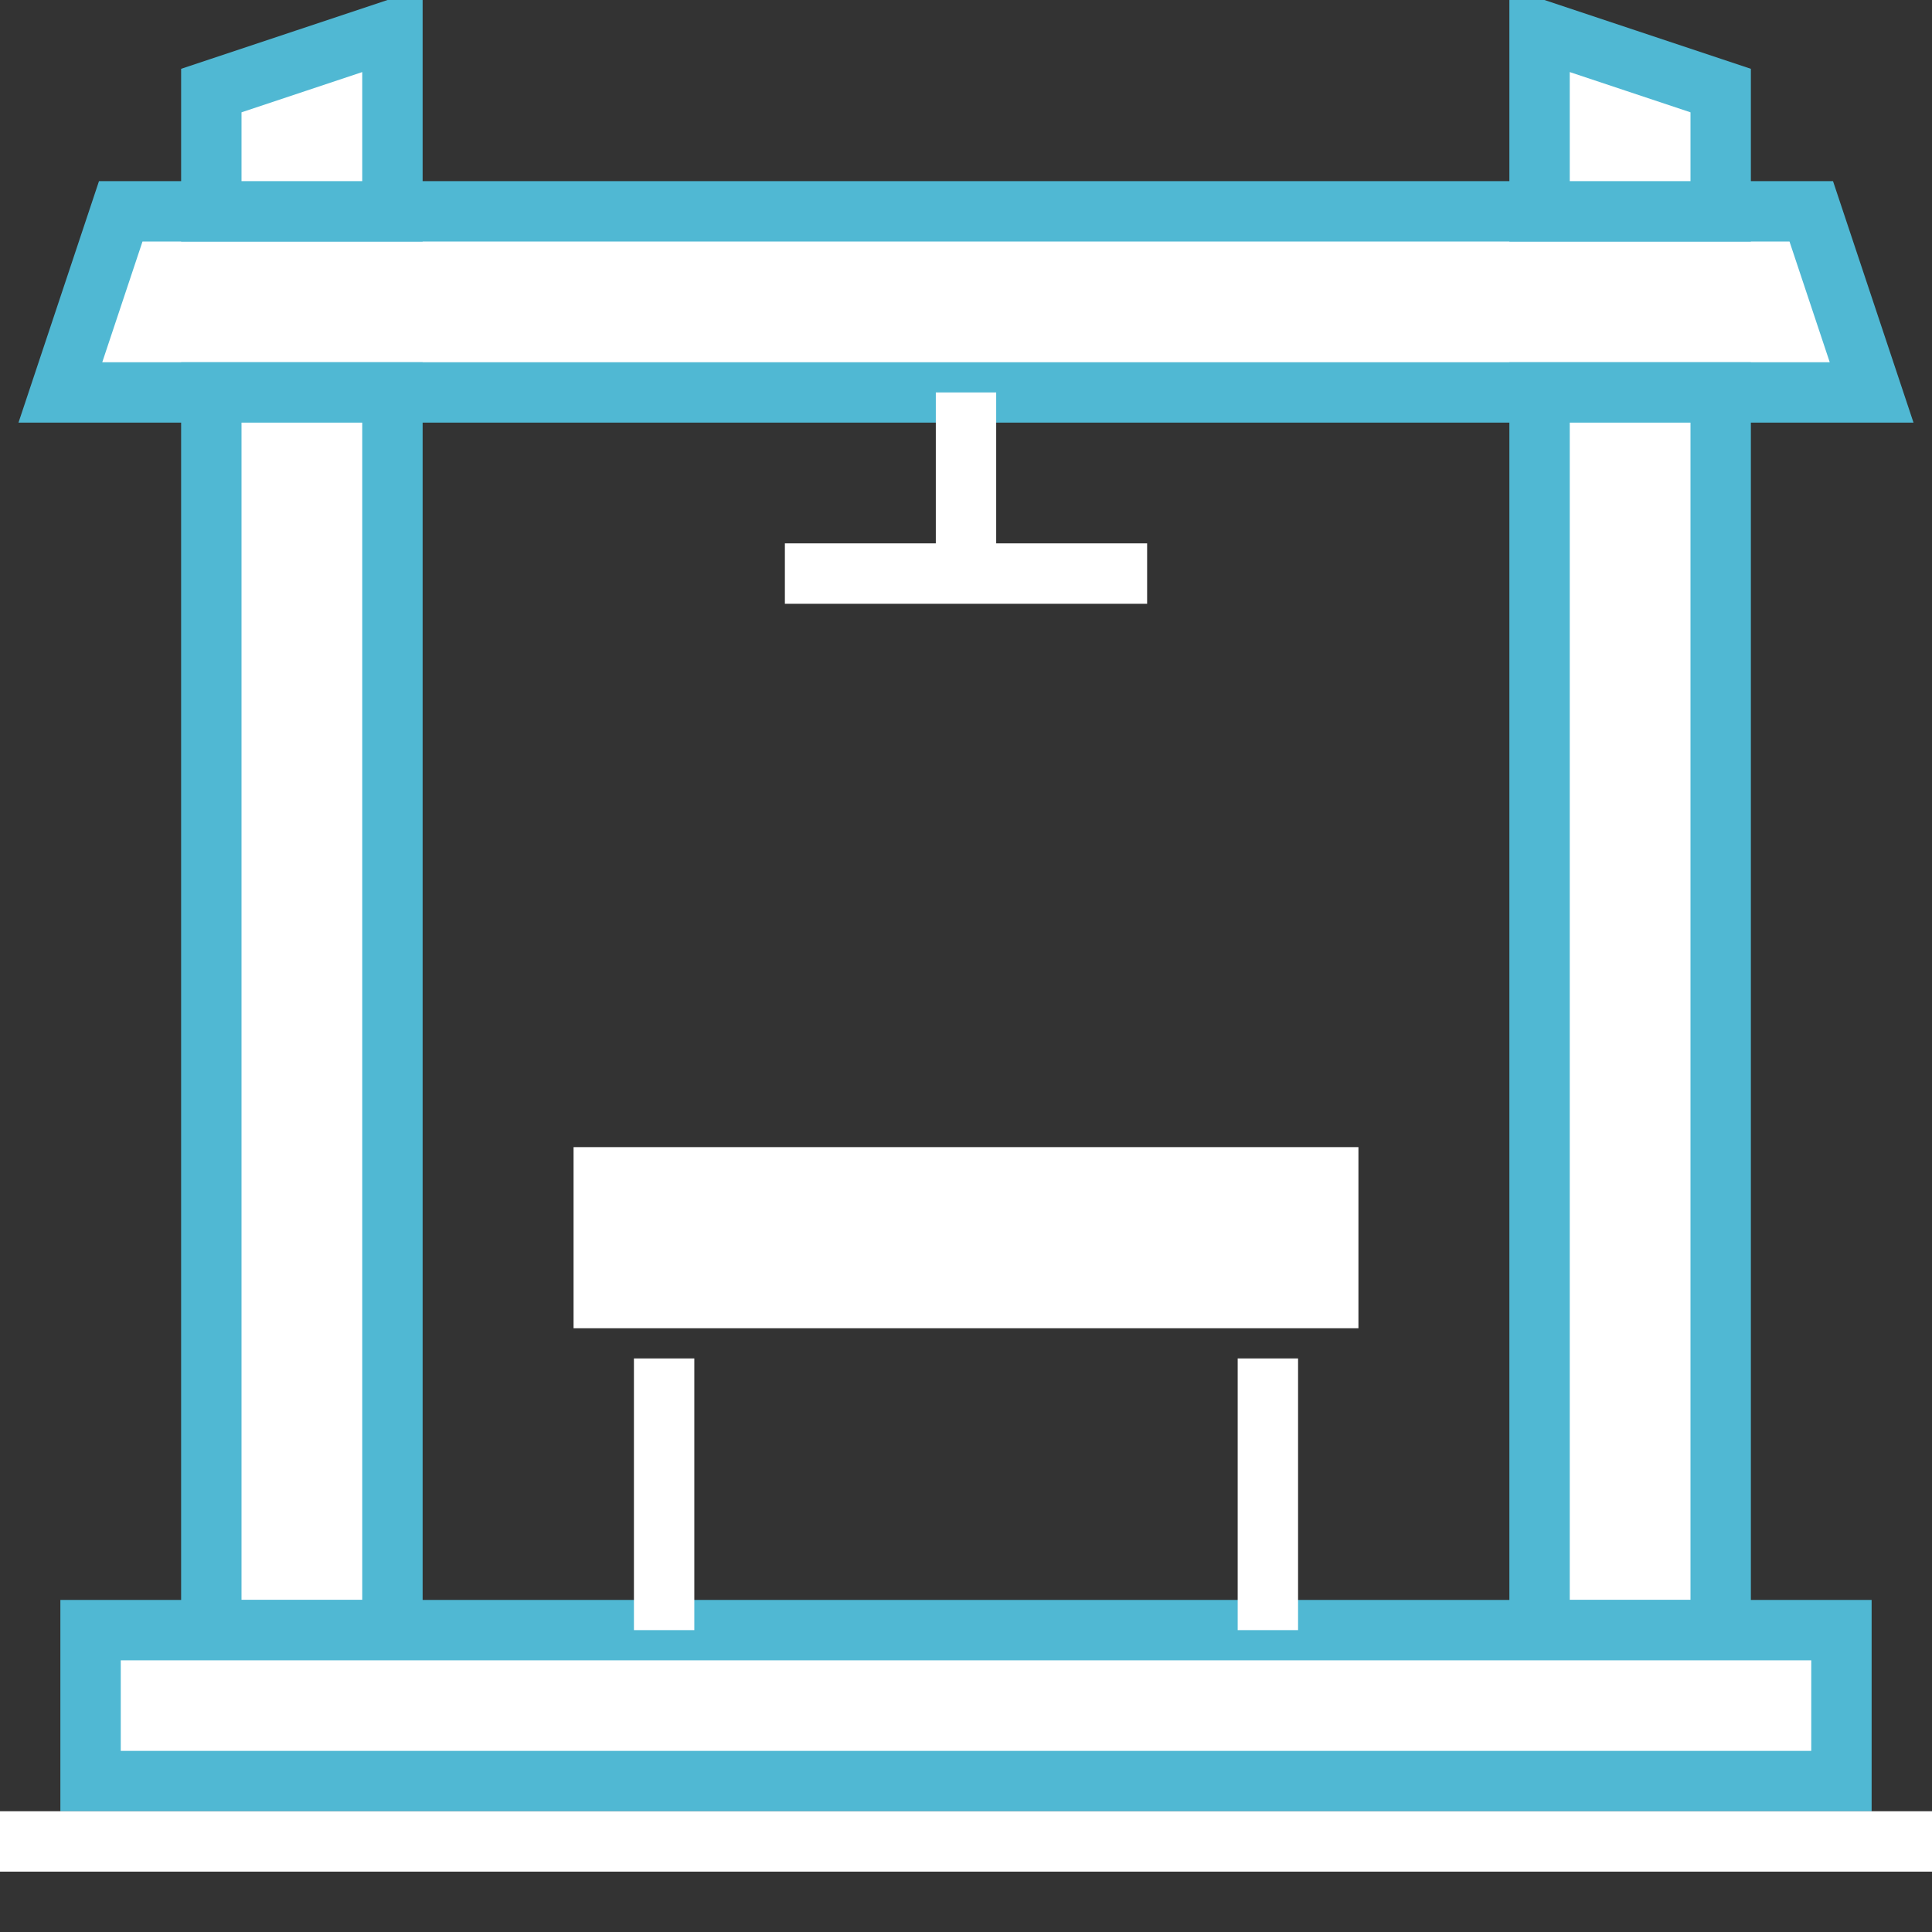
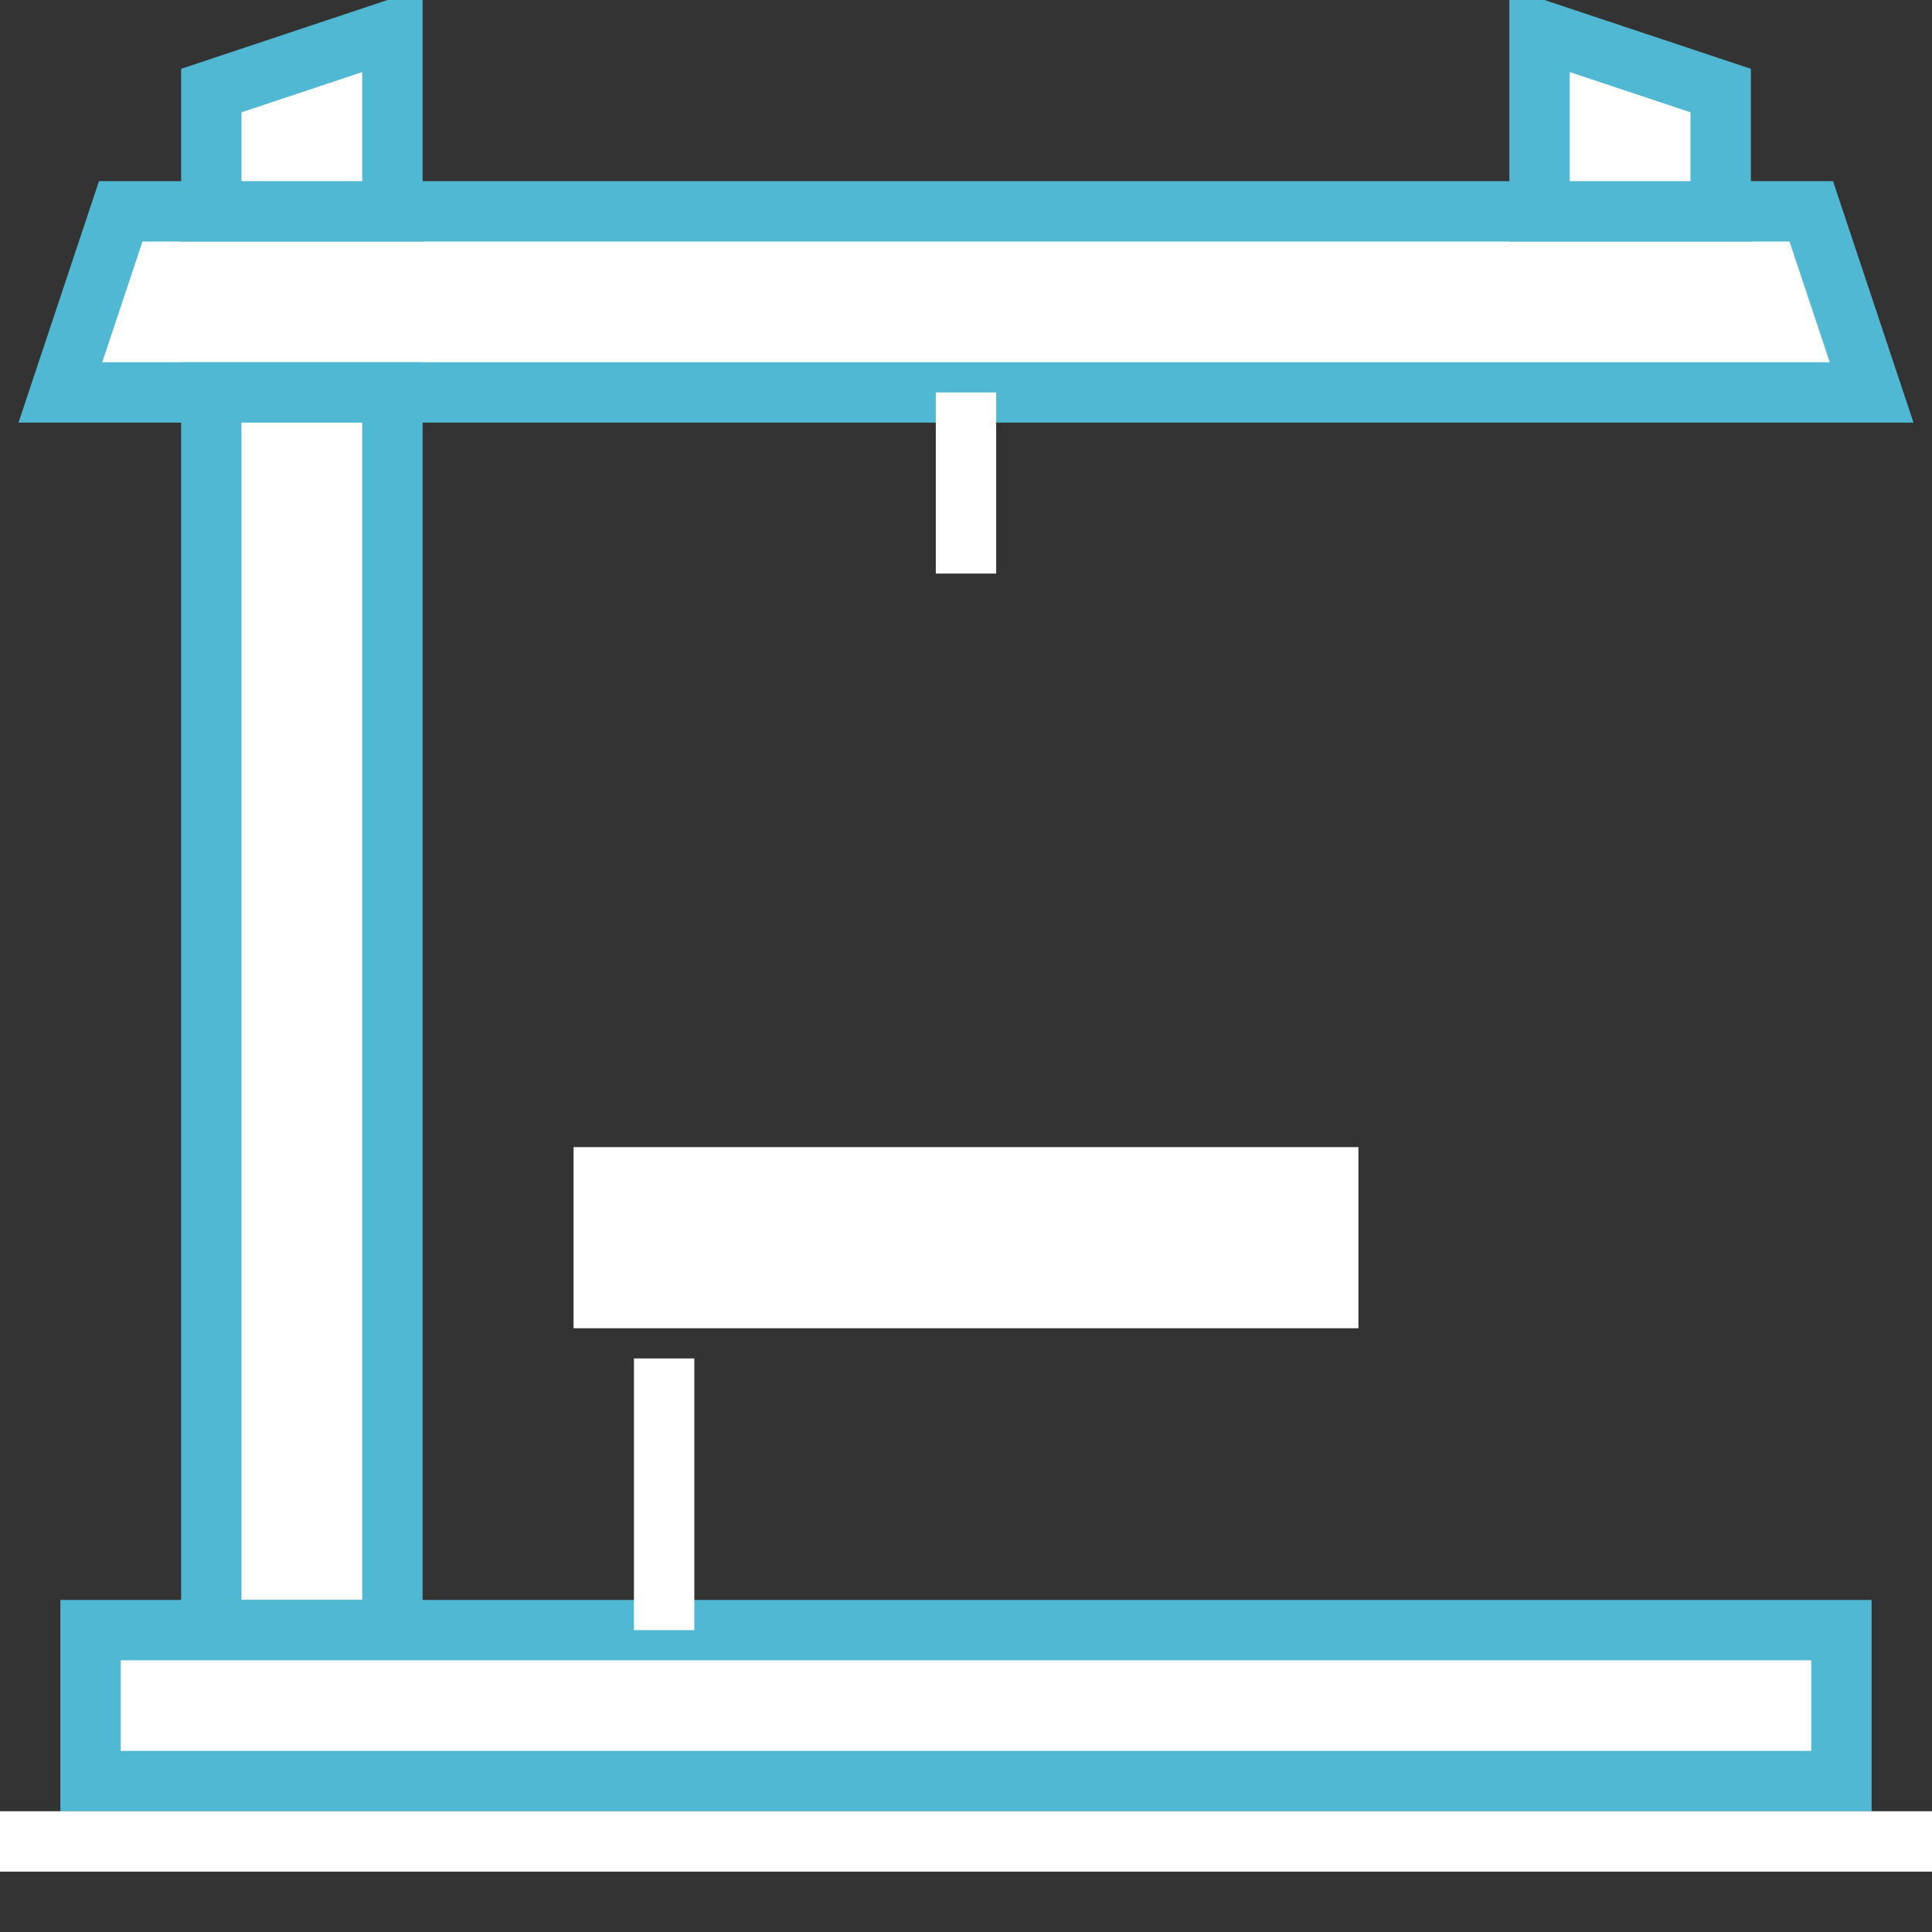
<svg xmlns="http://www.w3.org/2000/svg" id="covered-patio-icon" viewBox="0 0 64 64">
  <rect x="0" y="0" width="64" height="64" fill="#333333" stroke="none" />
  <defs>
    <style>.cls-1,.cls-2{fill:#fff;}.cls-1,.cls-2,.cls-3{stroke-miterlimit:10;stroke-width:2px;}.cls-1,.cls-3{stroke:#fff;}.cls-2{stroke:#50b8d3;}.cls-3{fill:none;}</style>
  </defs>
  <polygon class="cls-2" points="60 7 4 7 2 13 62 13 60 7" />
  <rect class="cls-2" x="7" y="13" width="6" height="41" />
  <polygon class="cls-2" points="13 7 7 7 7 3 13 1 13 7" />
  <polygon class="cls-2" points="51 7 57 7 57 3 51 1 51 7" />
-   <rect class="cls-2" x="51" y="13" width="6" height="41" />
  <rect class="cls-1" x="20" y="39" width="24" height="4" />
  <rect class="cls-2" x="3" y="54" width="58" height="5" />
  <line class="cls-3" x1="32" y1="13" x2="32" y2="19" />
-   <line class="cls-3" x1="26" y1="19" x2="38" y2="19" />
  <line class="cls-3" y1="61" x2="64" y2="61" />
-   <line class="cls-3" x1="42" y1="45" x2="42" y2="54" />
  <line class="cls-3" x1="22" y1="45" x2="22" y2="54" />
</svg>